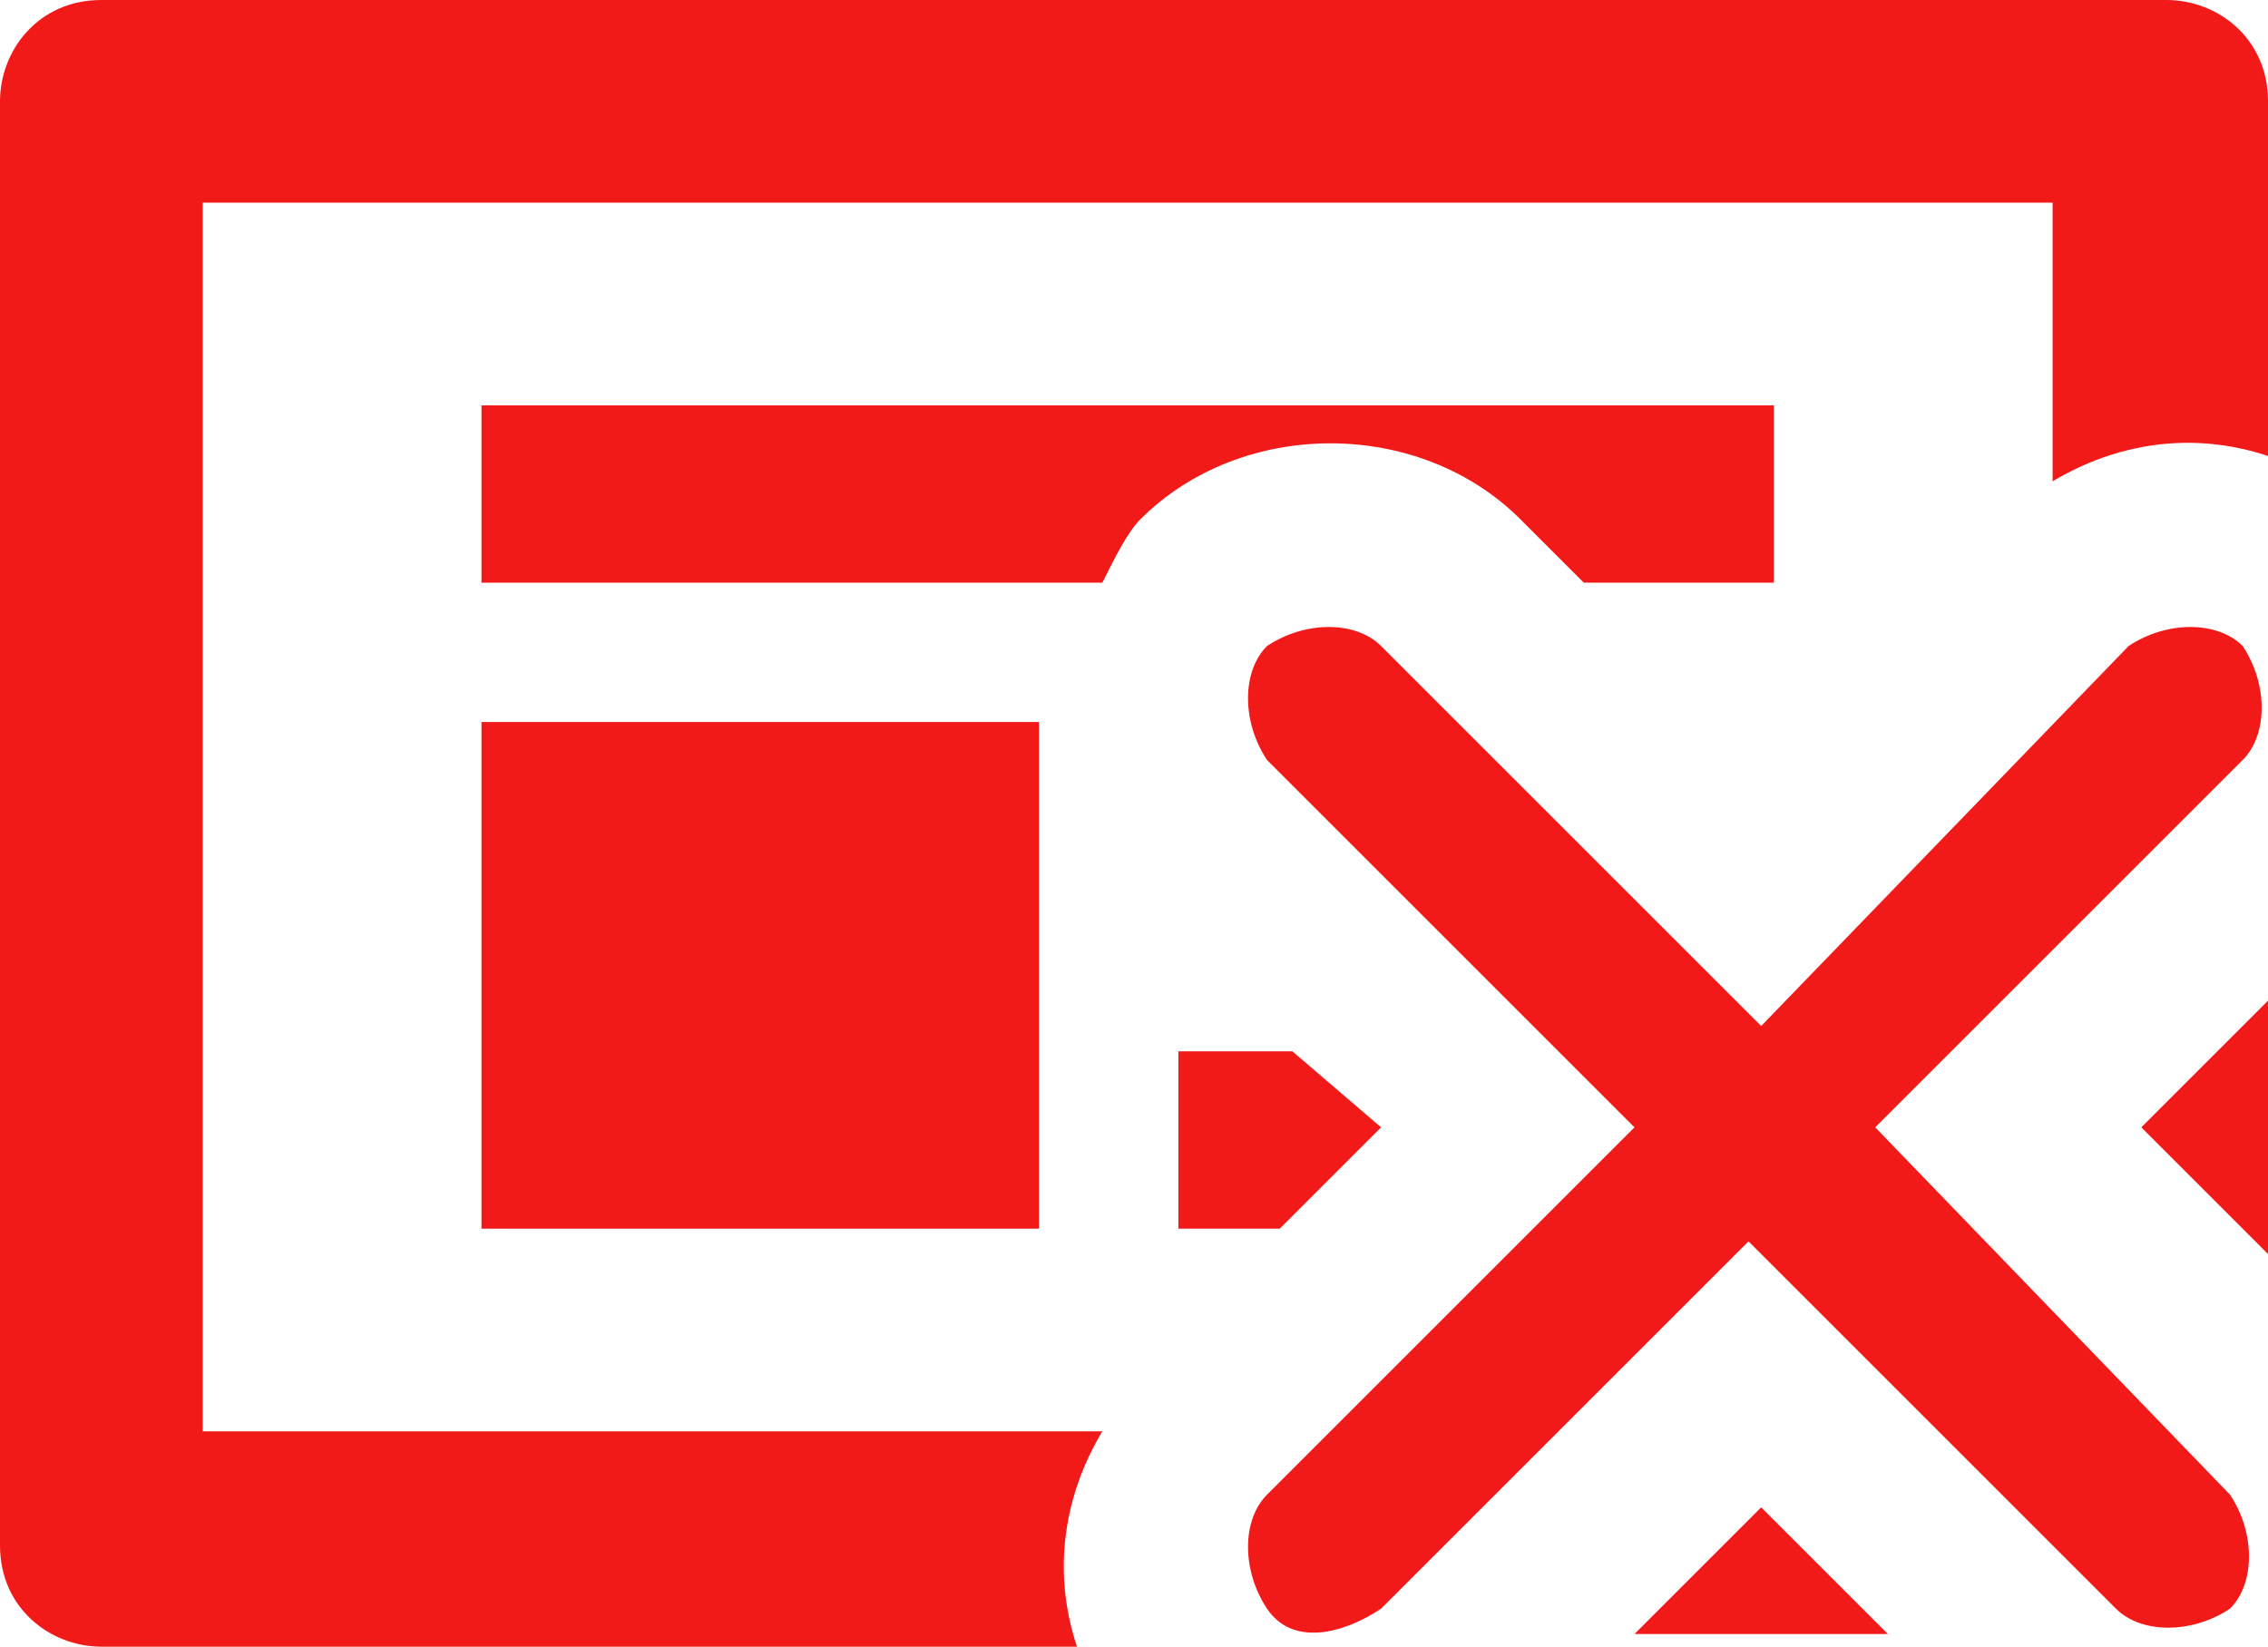
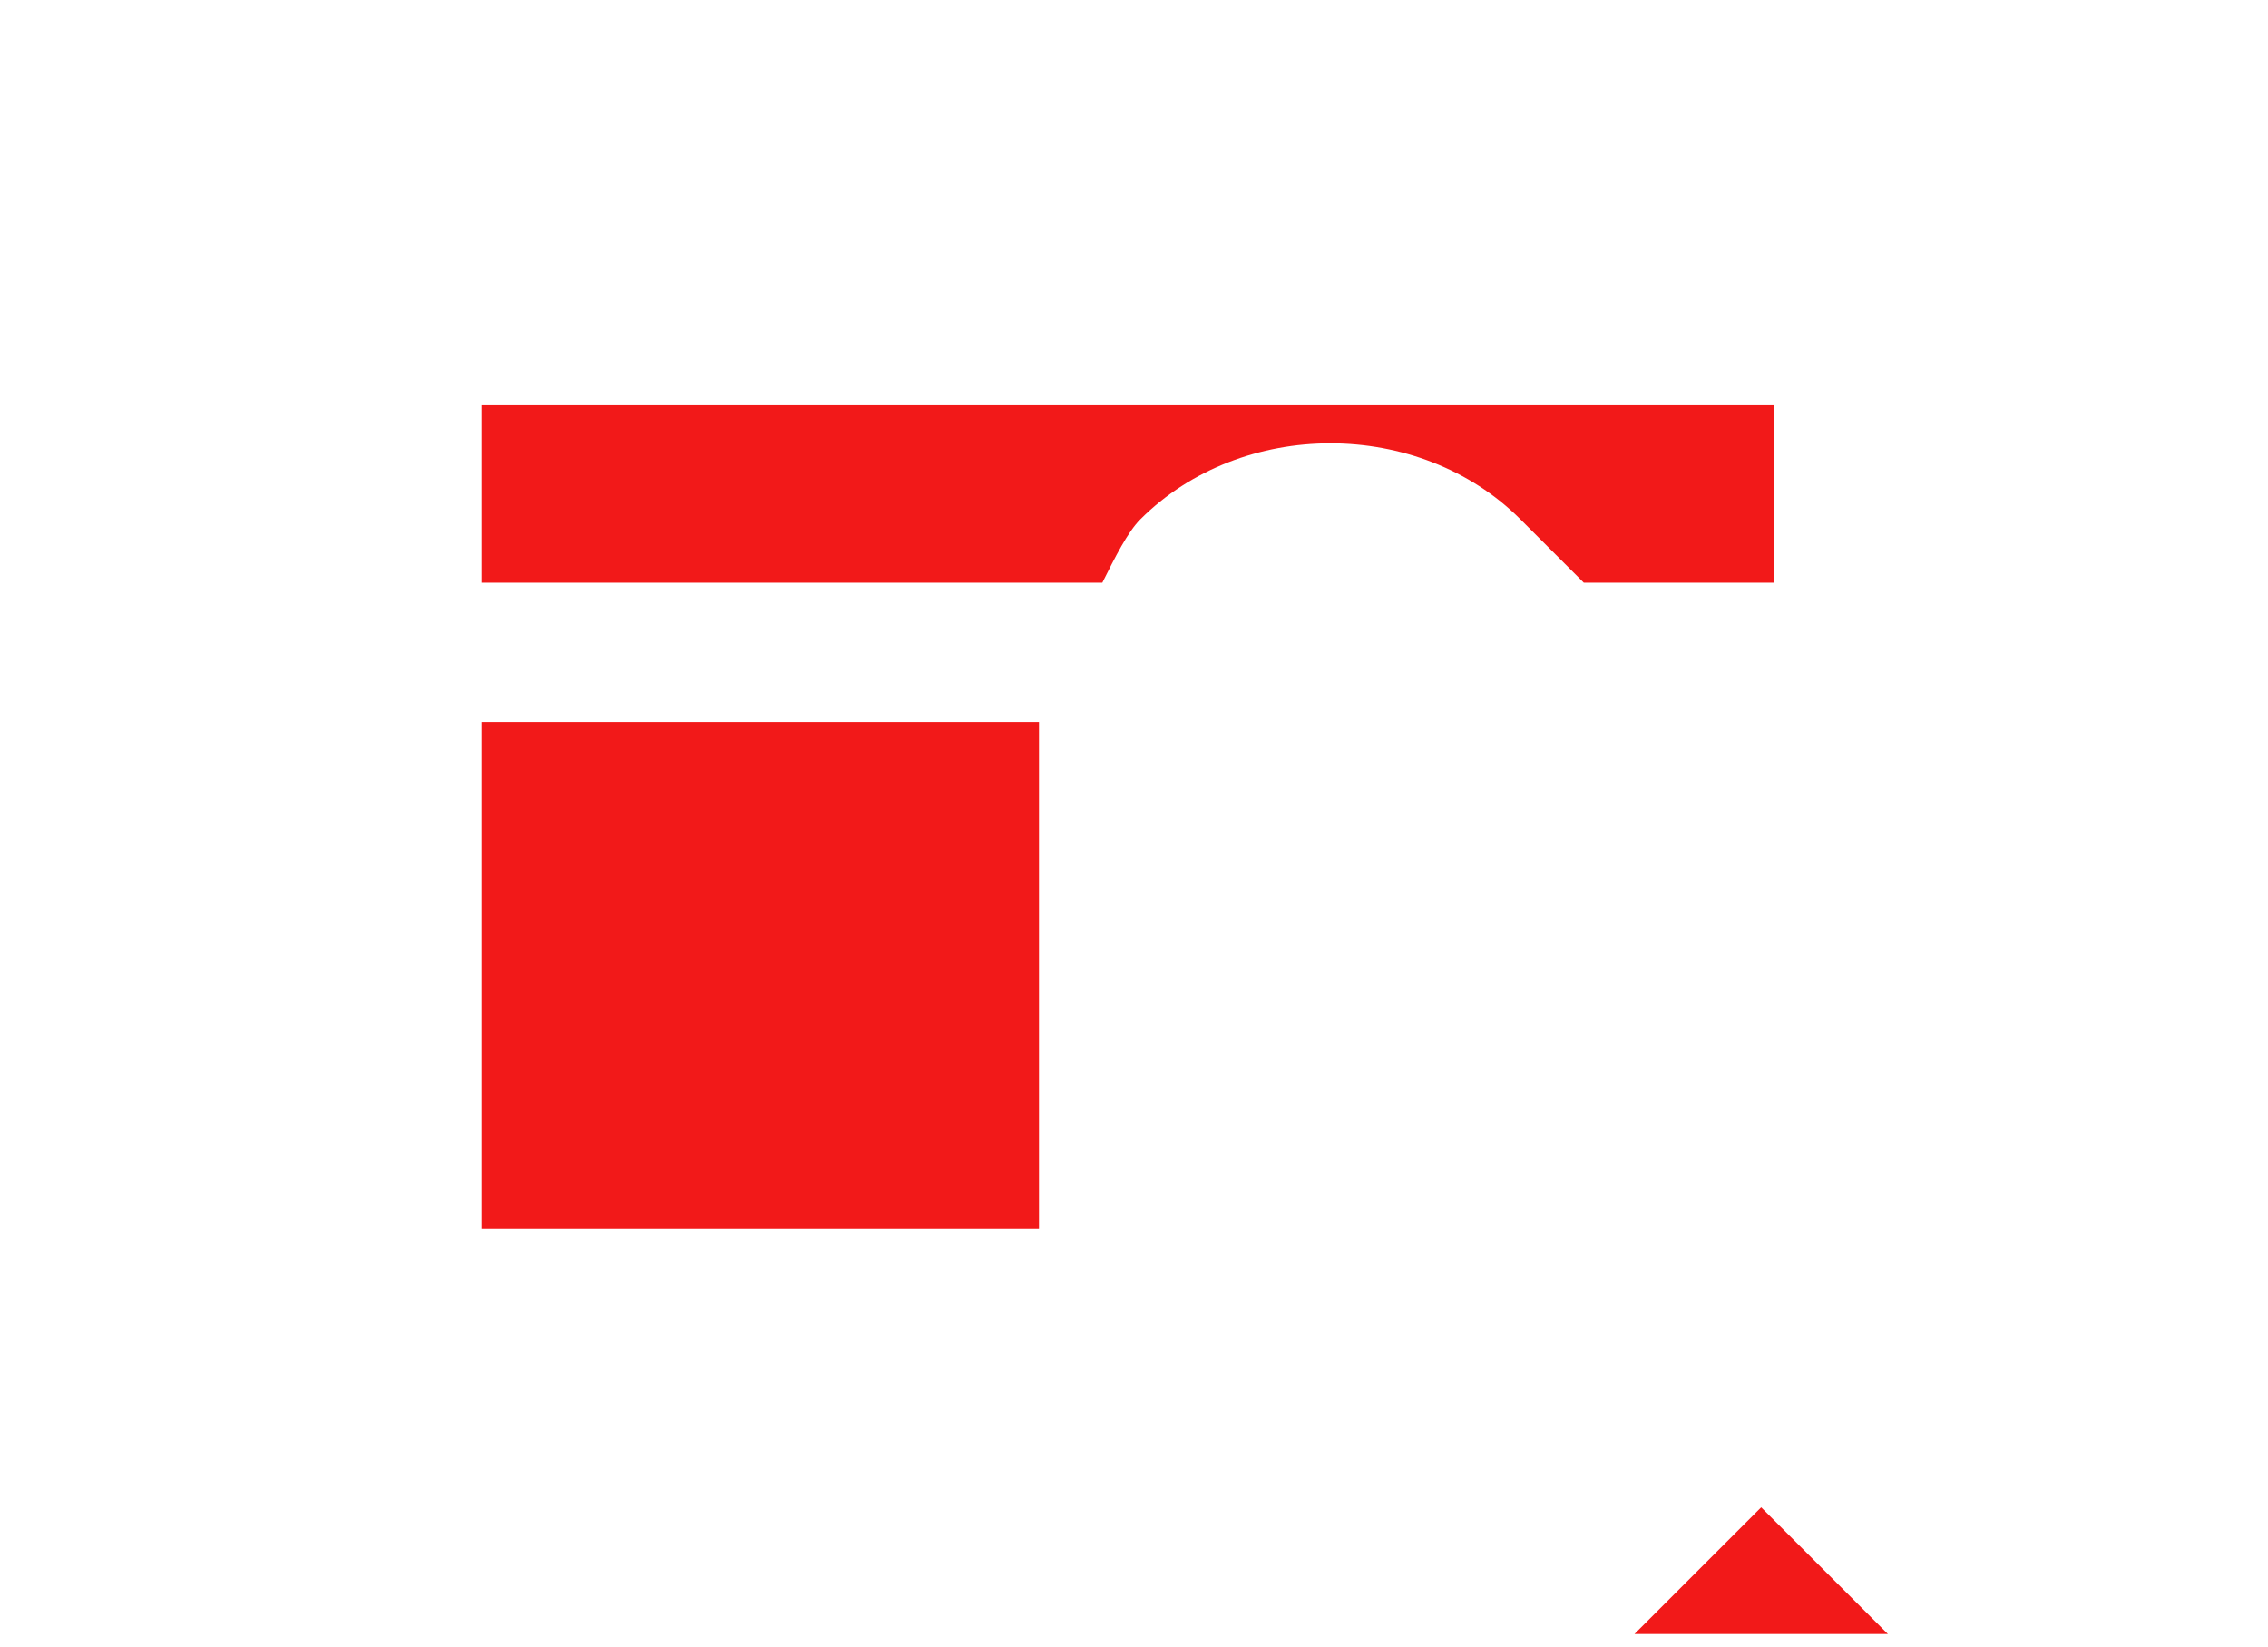
<svg xmlns="http://www.w3.org/2000/svg" version="1.1" id="Camada_1" x="0px" y="0px" viewBox="0 0 17.9 13" style="enable-background:new 0 0 17.9 13;" xml:space="preserve">
  <style type="text/css">
	.st0{fill:#F21919;}
</style>
  <g>
    <rect x="3.8" y="5.7" class="st0" width="4.4" height="4" />
-     <polygon class="st0" points="10.2,8.3 9.3,8.3 9.3,9.7 10.1,9.7 10.9,8.9  " />
    <g>
      <polygon class="st0" points="14.9,12.9 13.9,11.9 12.9,12.9   " />
-       <polygon class="st0" points="16.9,8.9 17.9,9.9 17.9,7.9   " />
-       <path class="st0" d="M8.7,11.3H1.6V1.6h14.6v2.2c0.5-0.3,1.1-0.4,1.7-0.2V0.8c0-0.5-0.4-0.8-0.8-0.8H0.8C0.3,0,0,0.4,0,0.8v11.4    C0,12.7,0.4,13,0.8,13h7.7C8.3,12.4,8.4,11.8,8.7,11.3z" />
    </g>
-     <path class="st0" d="M14.8,8.9L17.7,6c0.2-0.2,0.2-0.6,0-0.9c-0.2-0.2-0.6-0.2-0.9,0l-2.9,3l-3-3c-0.2-0.2-0.6-0.2-0.9,0   C9.8,5.3,9.8,5.7,10,6l2.9,2.9L10,11.8c-0.2,0.2-0.2,0.6,0,0.9s0.6,0.2,0.9,0l2.9-2.9l2.9,2.9c0.2,0.2,0.6,0.2,0.9,0   c0.2-0.2,0.2-0.6,0-0.9L14.8,8.9z" />
    <path class="st0" d="M9,4.1c0.8-0.8,2.2-0.8,3,0l0.5,0.5H14V3.2H3.8v1.4h4.9C8.8,4.4,8.9,4.2,9,4.1z" />
  </g>
</svg>